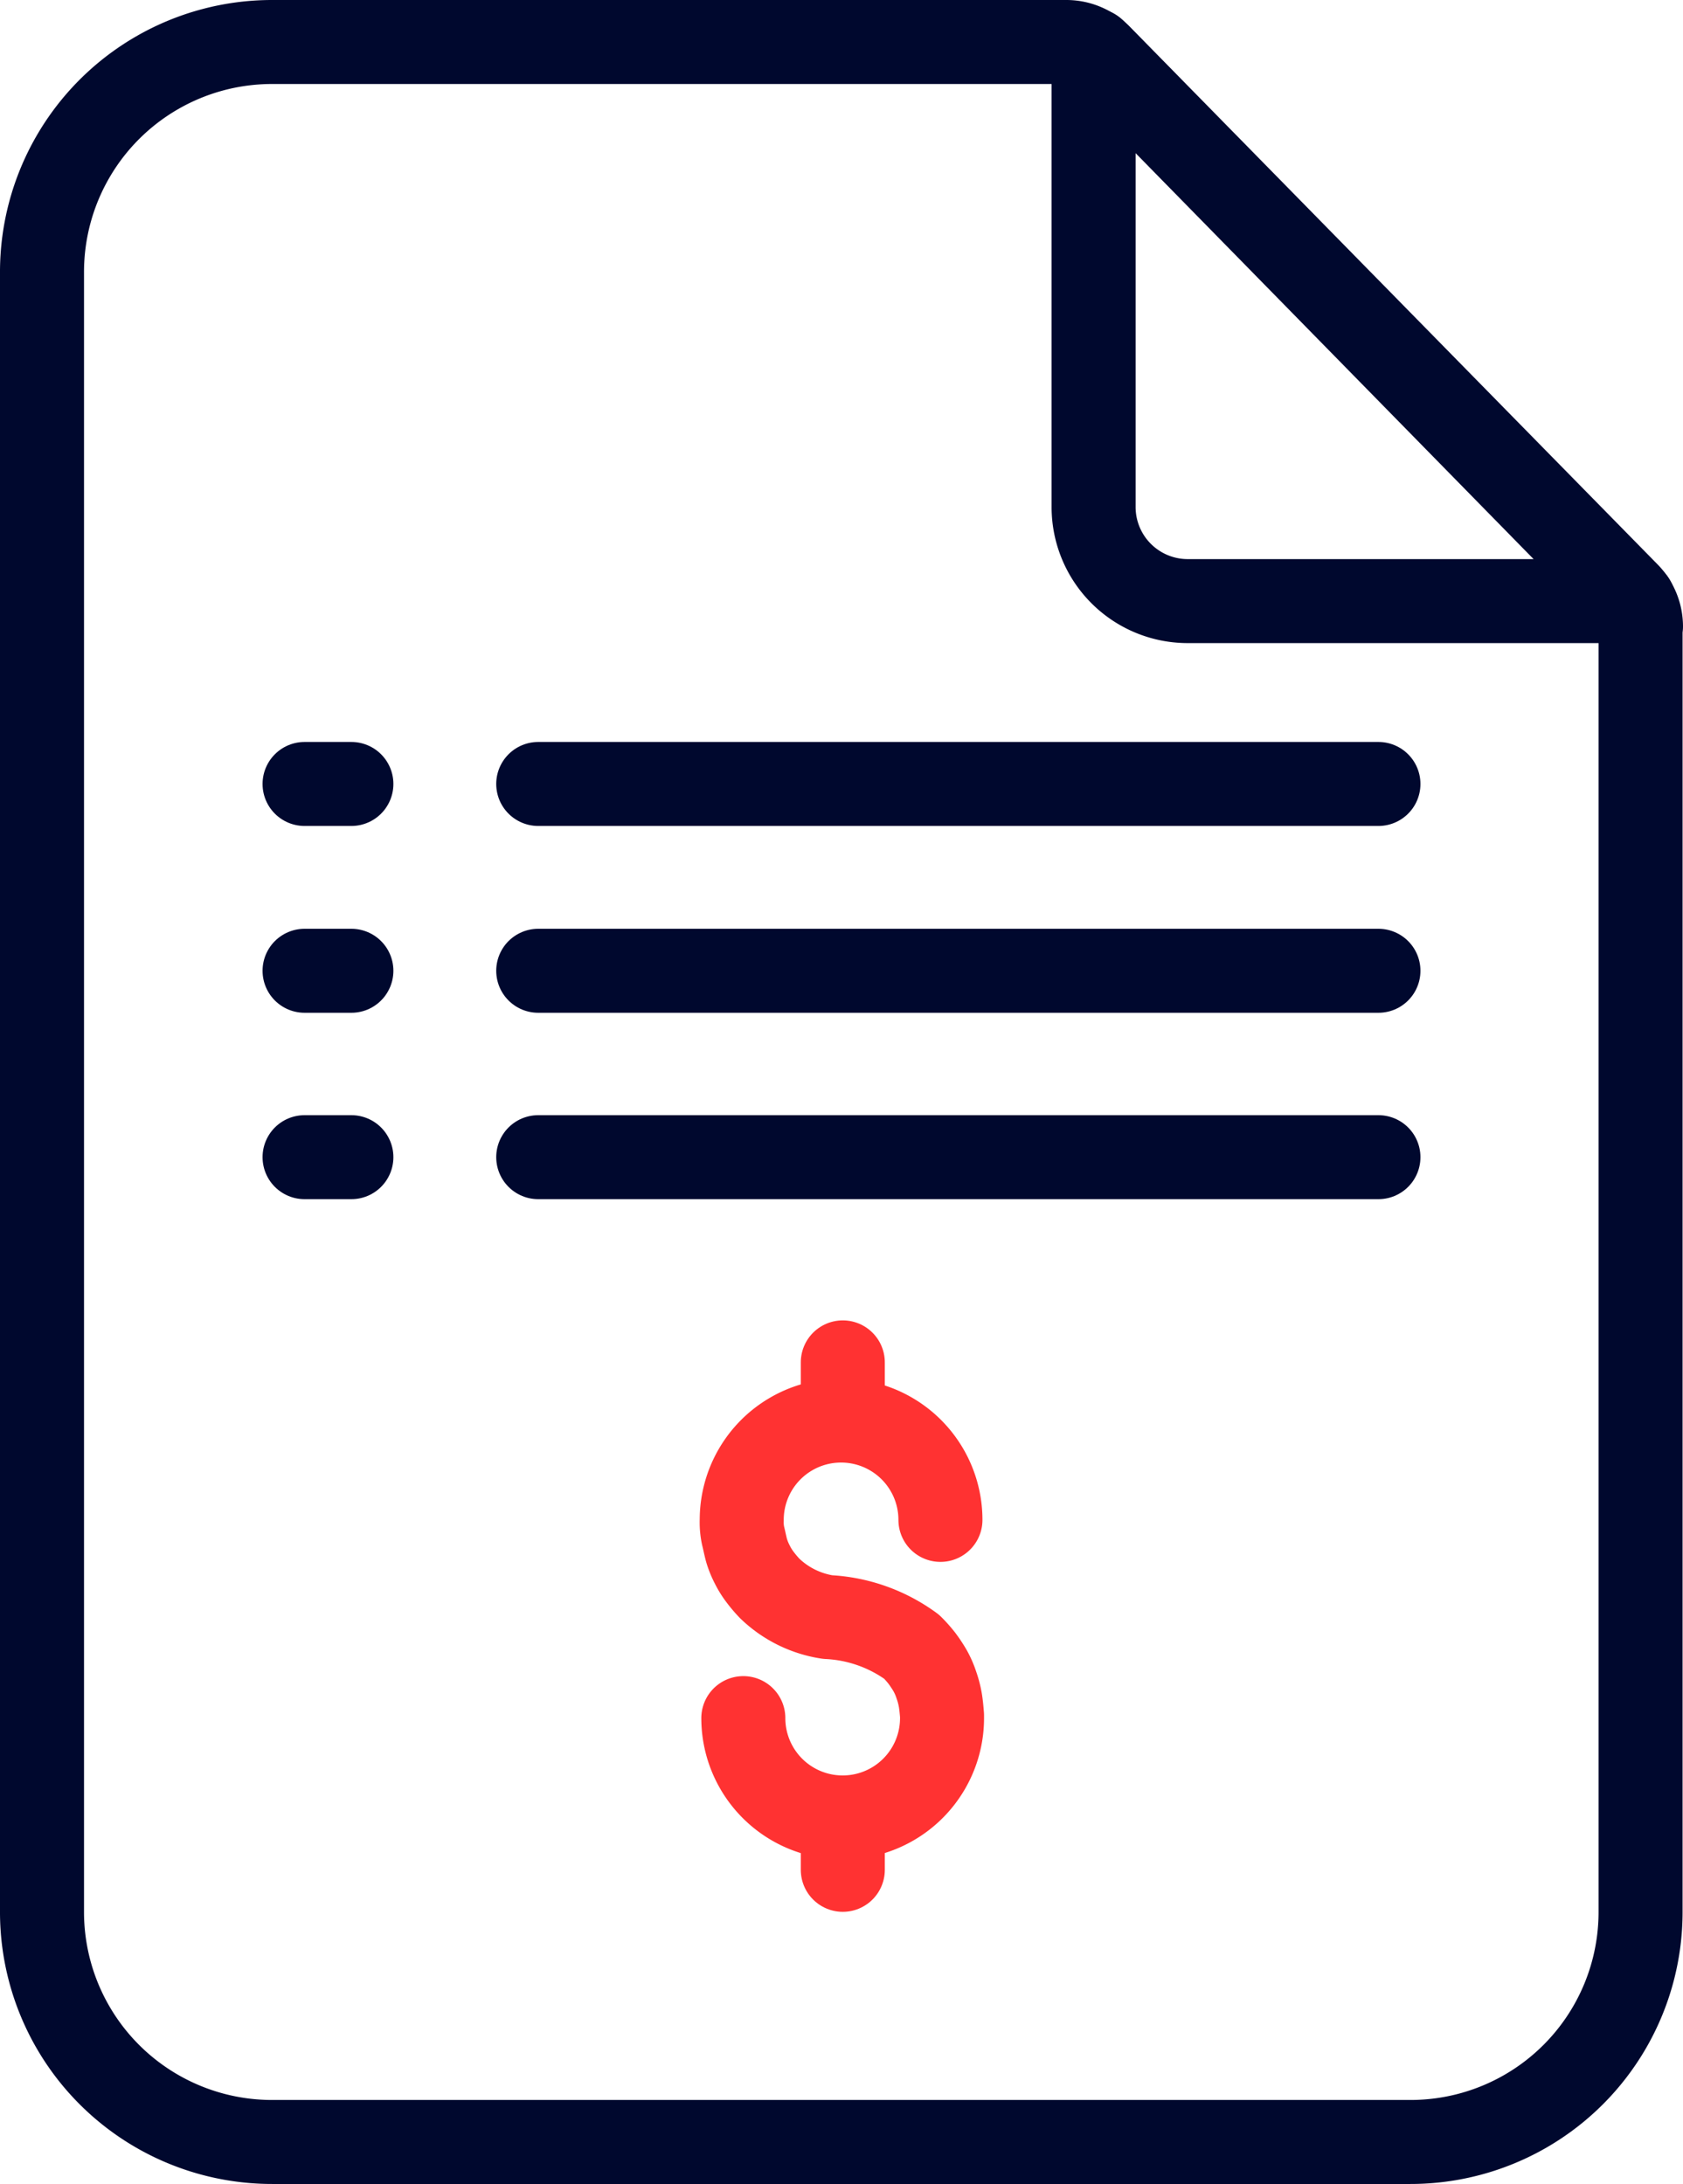
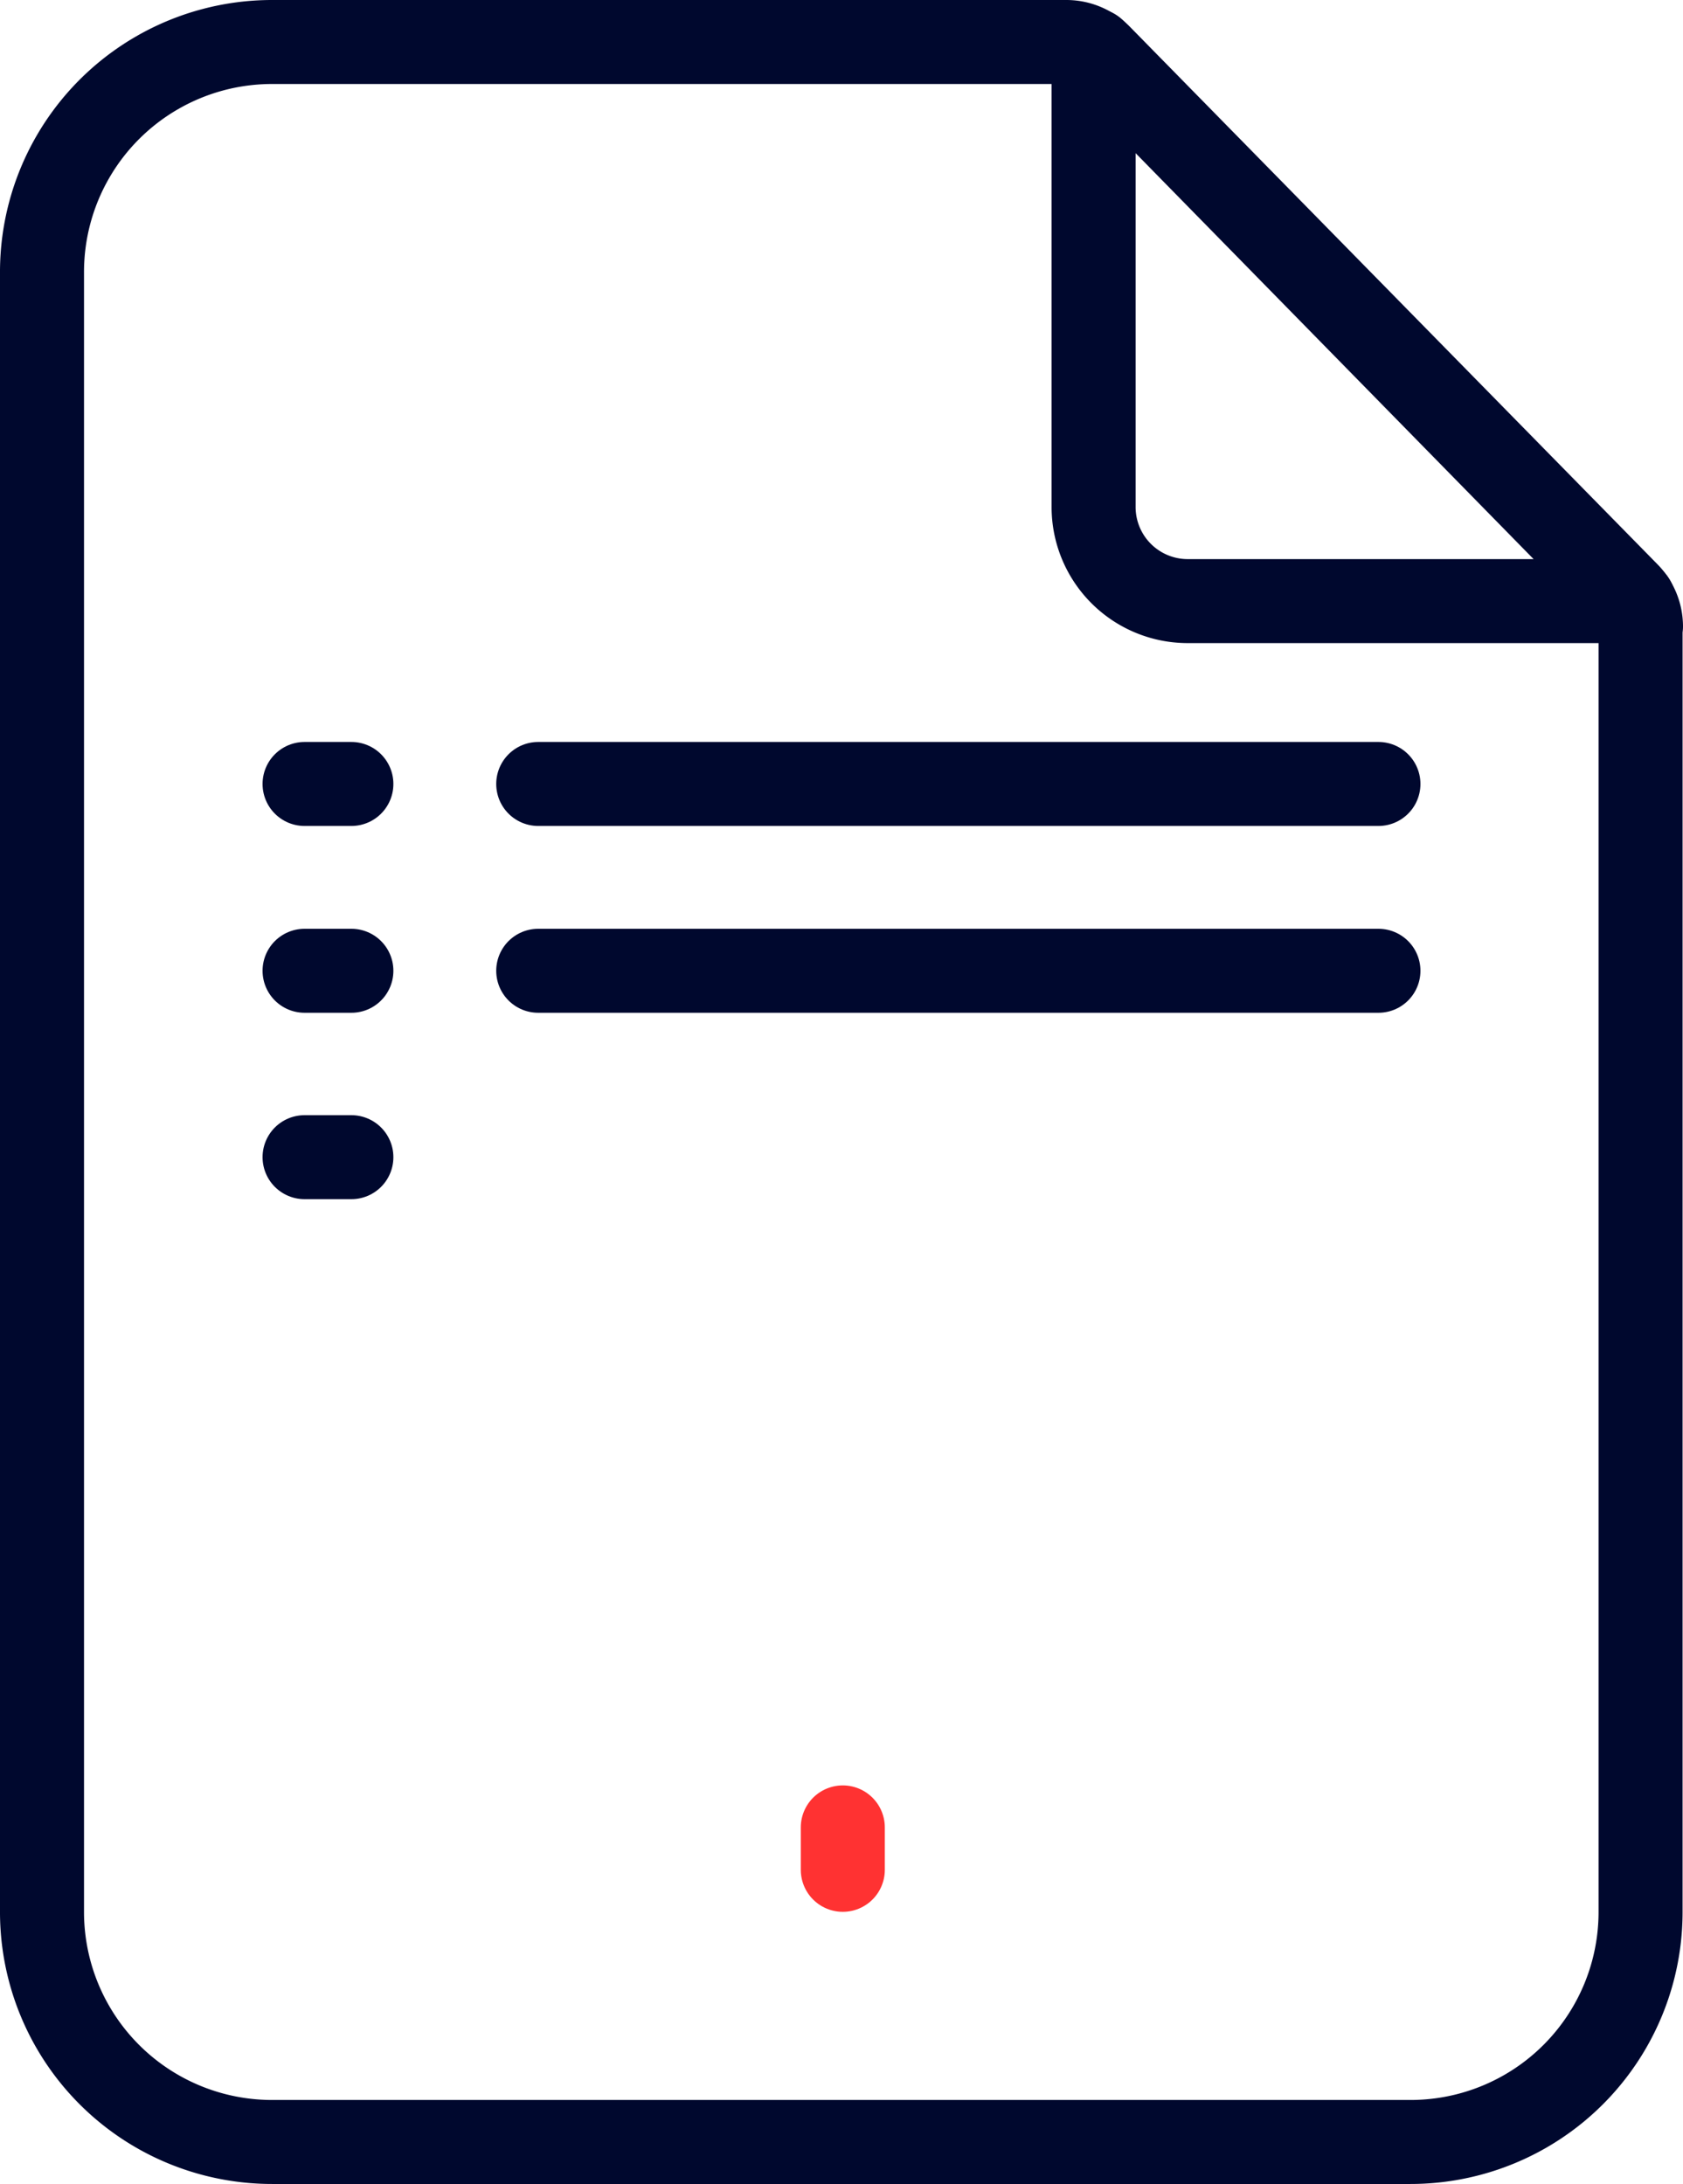
<svg xmlns="http://www.w3.org/2000/svg" width="20.031" height="26" viewBox="0 0 20.031 26">
  <g id="Sales_Proposal" data-name="Sales Proposal" transform="translate(-6.23 -0.5)">
    <g id="Group_177" data-name="Group 177" transform="translate(6.73 1)">
      <g id="Group_174" data-name="Group 174">
        <path id="Path_27138" data-name="Path 27138" d="M25.761,7.958a.557.557,0,0,0-.156-.385L19.319,1.167A.557.557,0,0,0,18.928,1H9.47A2.738,2.738,0,0,0,6.73,3.74V23.26A2.738,2.738,0,0,0,9.47,26H23.016a2.738,2.738,0,0,0,2.74-2.74V7.958Z" transform="translate(-6.73 -1)" fill="none" stroke="#00082e" stroke-linecap="round" stroke-linejoin="round" stroke-width="1" />
        <path id="Path_27139" data-name="Path 27139" d="M30.76,1.19l6.427,6.557H31.875A1.12,1.12,0,0,1,30.76,6.633Z" transform="translate(-18.244 -1.091)" fill="none" stroke="#00082e" stroke-linecap="round" stroke-linejoin="round" stroke-width="1" />
      </g>
      <g id="Group_175" data-name="Group 175" transform="translate(5.906 8.833)">
        <line id="Line_151" data-name="Line 151" x2="10" fill="none" stroke="#00082e" stroke-linecap="round" stroke-linejoin="round" stroke-width="1" />
        <line id="Line_152" data-name="Line 152" x2="10" transform="translate(0 2.224)" fill="none" stroke="#00082e" stroke-linecap="round" stroke-linejoin="round" stroke-width="1" />
-         <line id="Line_153" data-name="Line 153" x2="10" transform="translate(0 4.443)" fill="none" stroke="#00082e" stroke-linecap="round" stroke-linejoin="round" stroke-width="1" />
      </g>
      <g id="Group_176" data-name="Group 176" transform="translate(3.125 8.833)">
        <line id="Line_154" data-name="Line 154" x2="0.557" fill="none" stroke="#00082e" stroke-linecap="round" stroke-linejoin="round" stroke-width="1" />
        <line id="Line_155" data-name="Line 155" x2="0.557" transform="translate(0 2.224)" fill="none" stroke="#00082e" stroke-linecap="round" stroke-linejoin="round" stroke-width="1" />
        <line id="Line_156" data-name="Line 156" x2="0.557" transform="translate(0 4.443)" fill="none" stroke="#00082e" stroke-linecap="round" stroke-linejoin="round" stroke-width="1" />
      </g>
    </g>
    <g id="Group_178" data-name="Group 178" transform="translate(15.058 16.719)">
-       <path id="Path_27140" data-name="Path 27140" d="M25.085,33.692a1.182,1.182,0,0,0-2.365,0,.761.761,0,0,0,.016.188c.016.063.026.12.042.177a.931.931,0,0,0,.068.167.911.911,0,0,0,.094.151,1.431,1.431,0,0,0,.115.135,1.266,1.266,0,0,0,.688.339,1.845,1.845,0,0,1,1,.354,1.484,1.484,0,0,1,.12.135,1.508,1.508,0,0,1,.1.151.95.95,0,0,1,.073.167,1.113,1.113,0,0,1,.047.177c.01.057.016.125.021.188v.031a1.182,1.182,0,0,1-2.365,0" transform="translate(-22.72 -31.817)" fill="none" stroke="#ff3232" stroke-linecap="round" stroke-linejoin="round" stroke-width="1" />
-       <line id="Line_157" data-name="Line 157" y2="0.5" transform="translate(1.203)" fill="none" stroke="#ff3232" stroke-linecap="round" stroke-linejoin="round" stroke-width="1" />
      <line id="Line_158" data-name="Line 158" y2="0.505" transform="translate(1.203 5.536)" fill="none" stroke="#ff3232" stroke-linecap="round" stroke-linejoin="round" stroke-width="1" />
    </g>
  </g>
</svg>